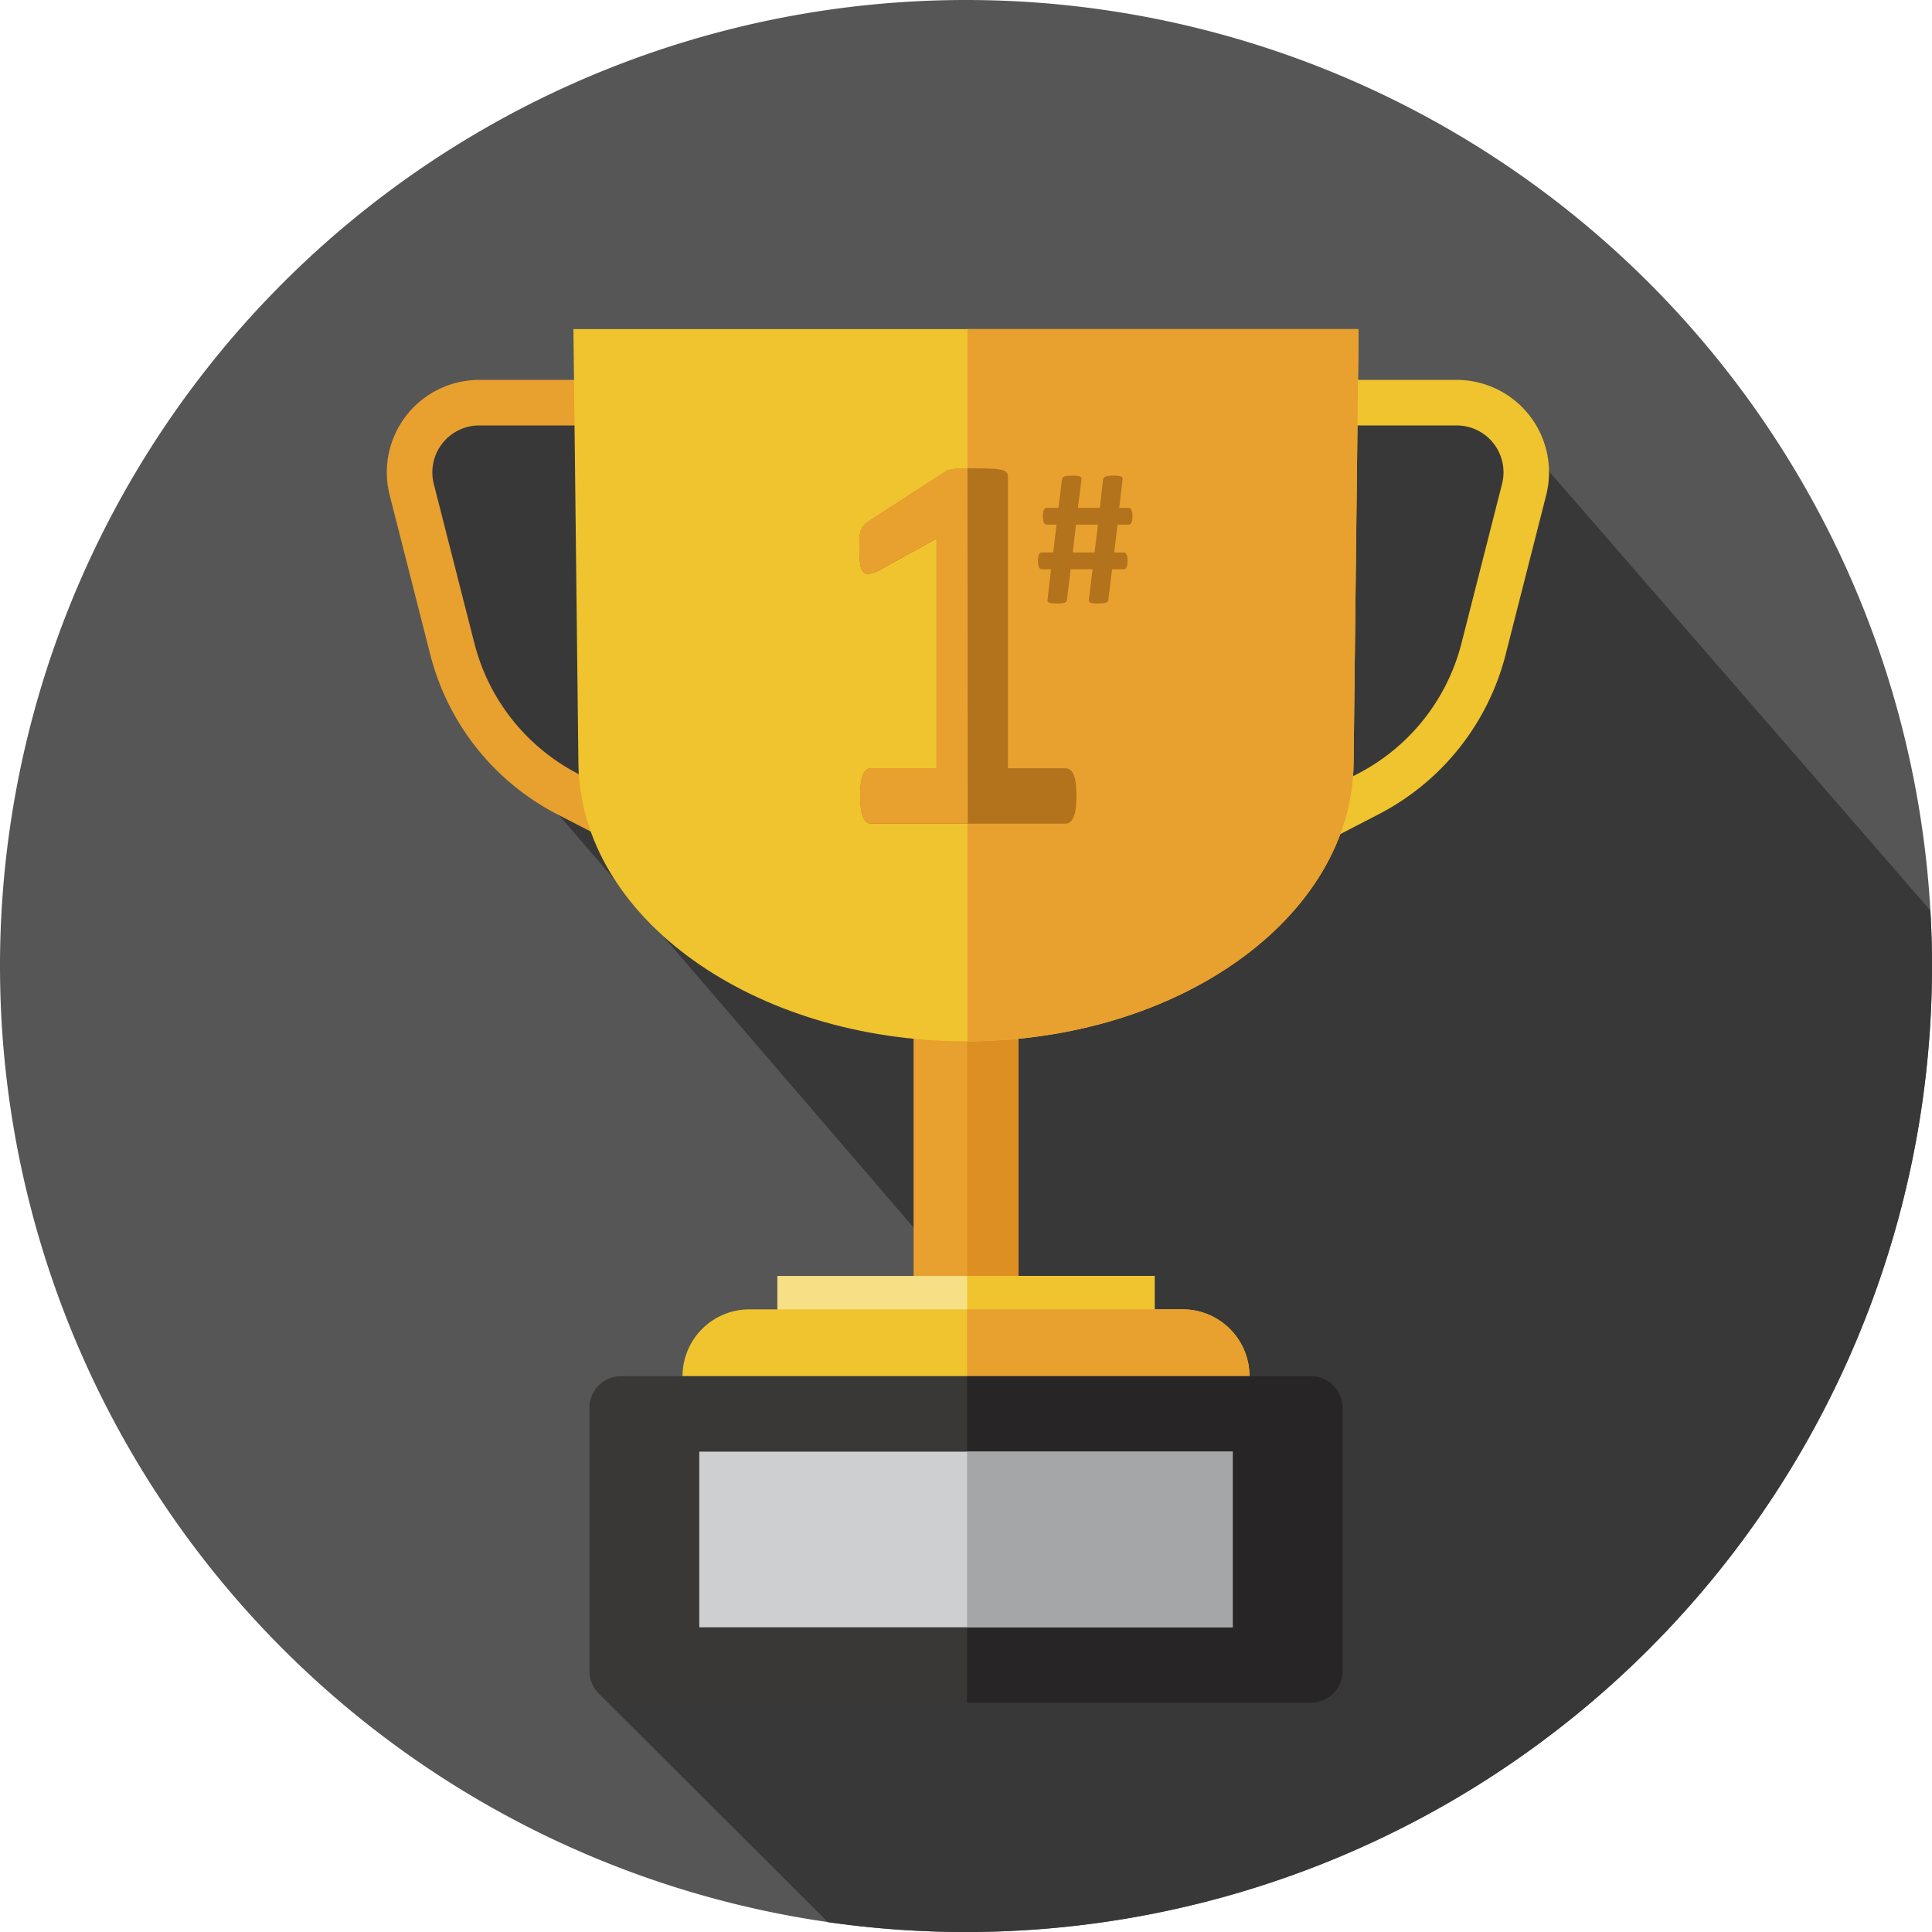
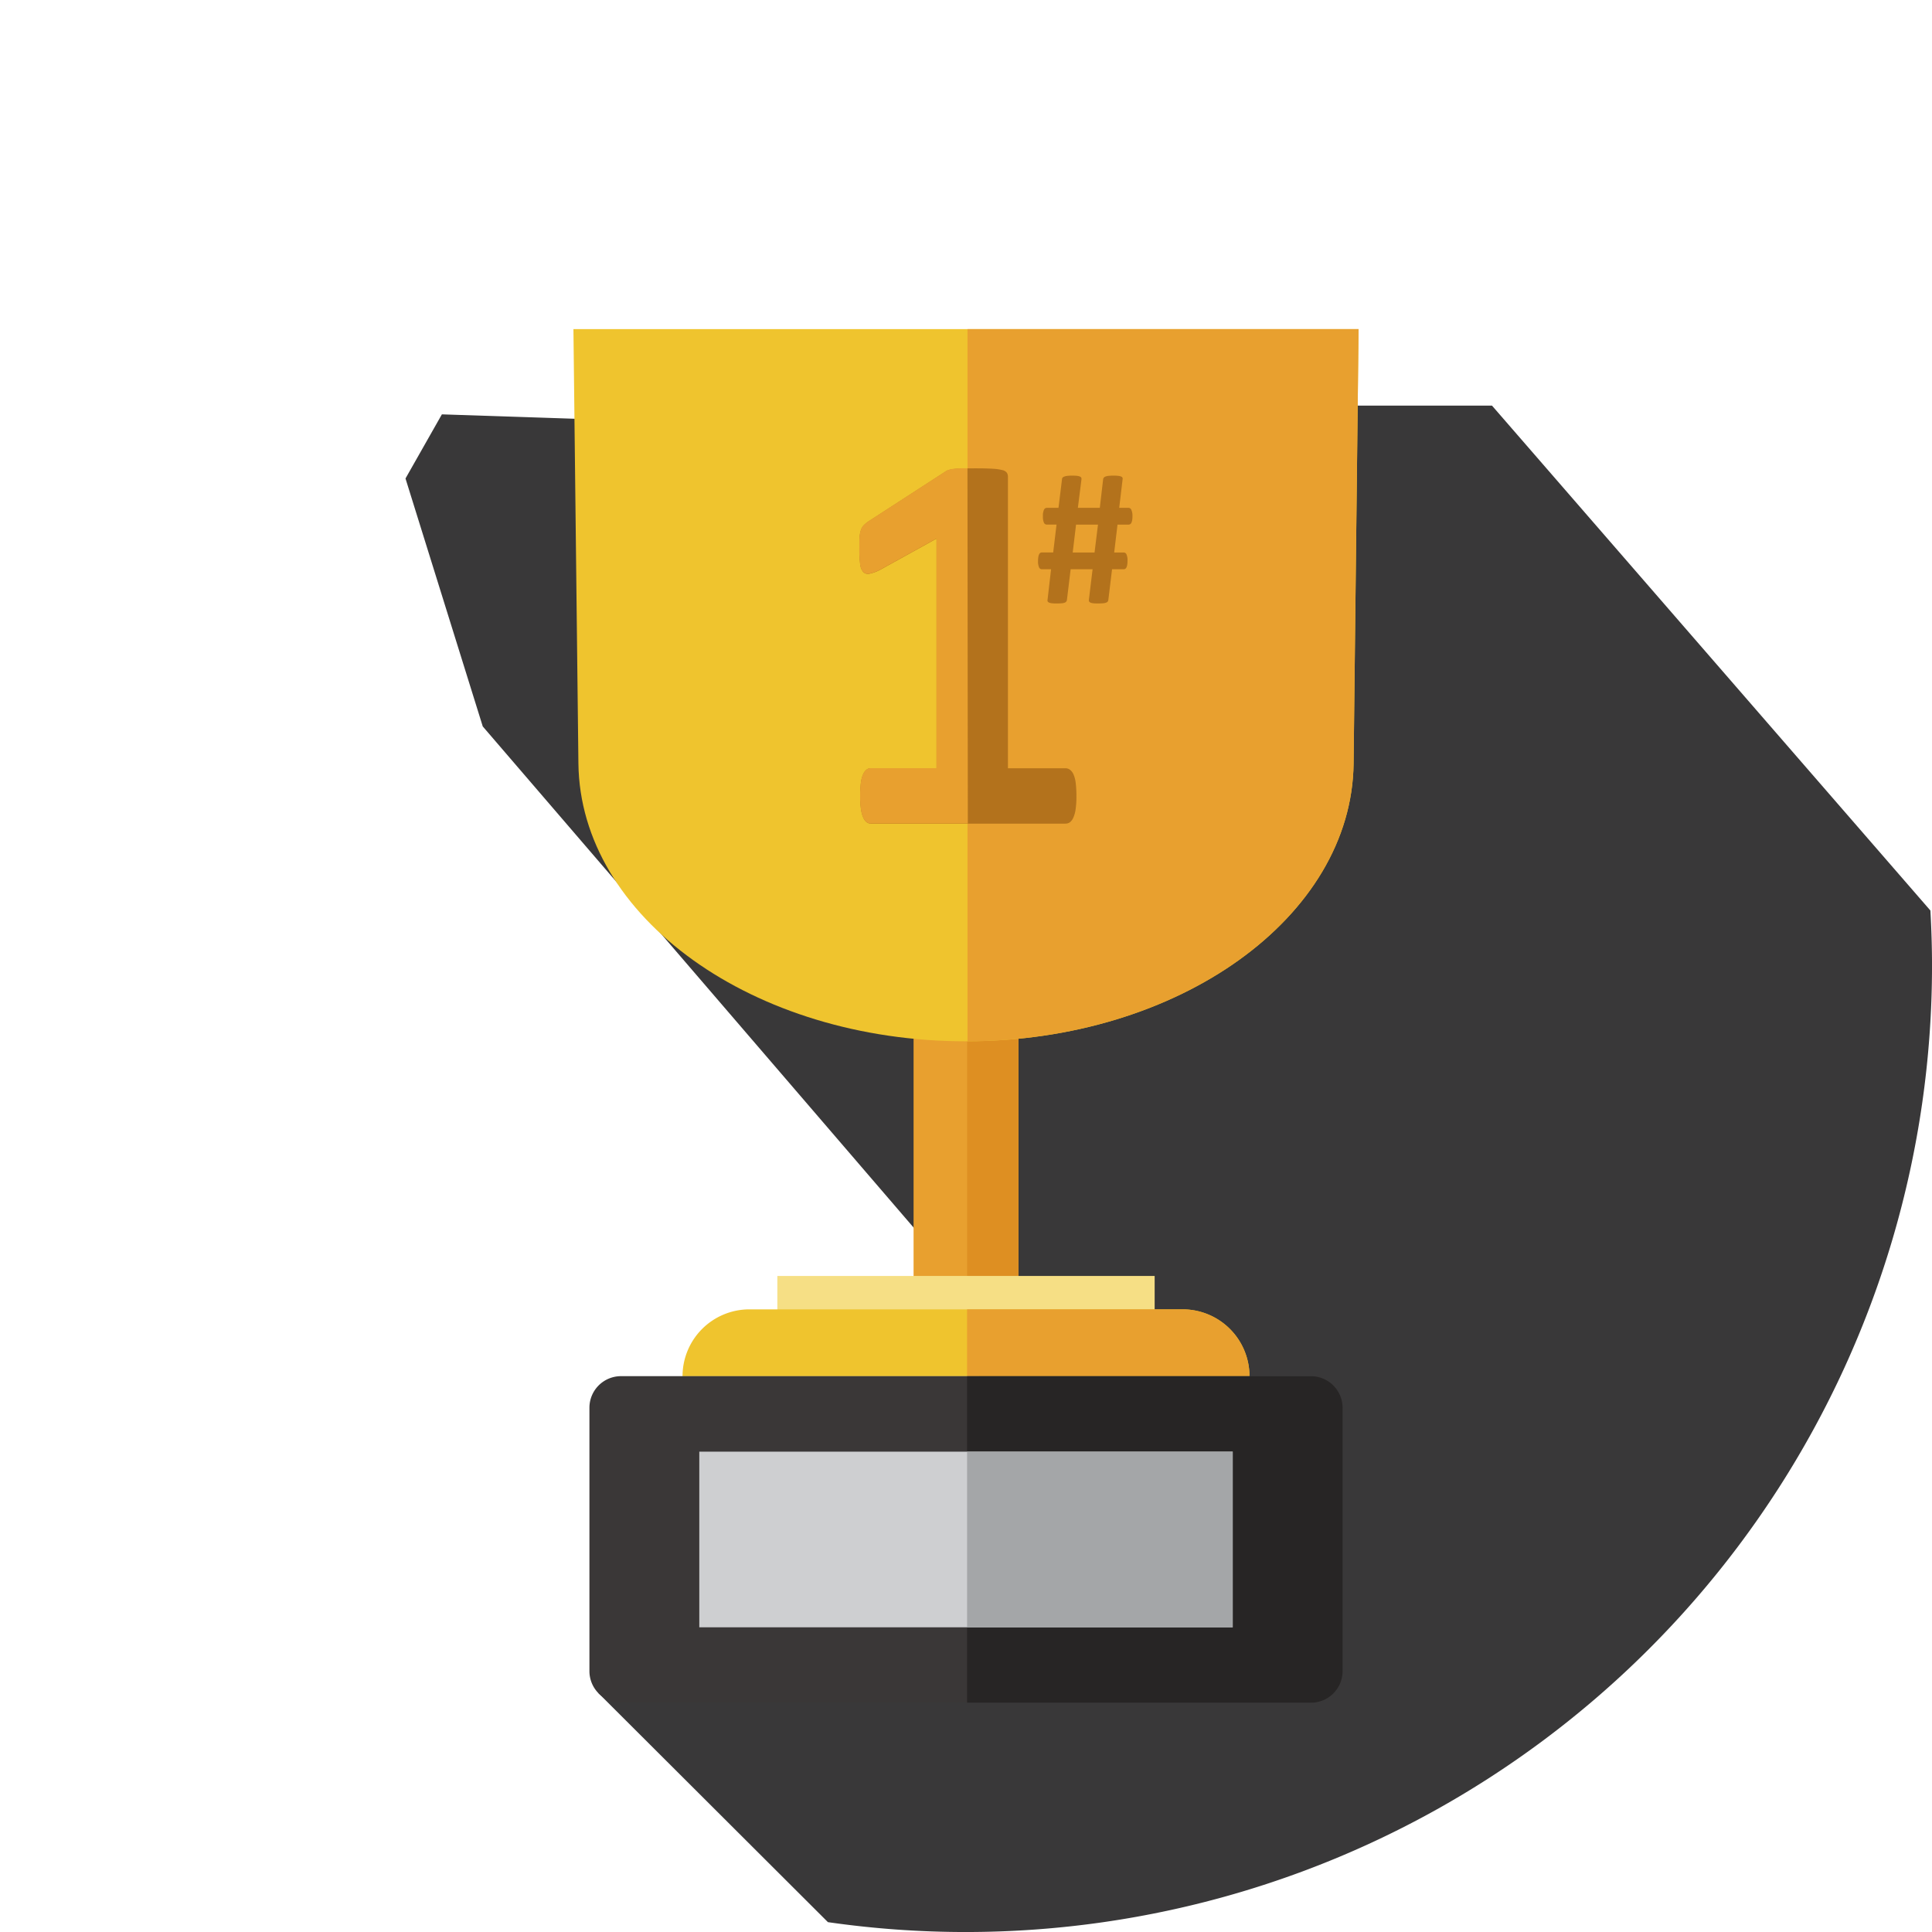
<svg xmlns="http://www.w3.org/2000/svg" width="104" height="104" viewBox="0 0 104 104">
  <defs>
    <style>.a{fill:#565656;}.b{fill:#393839;}.c{fill:#e8a02f;}.d{fill:#efc42e;}.e{fill:#de8f22;}.f{fill:#f6df85;}.g{fill:#3a3737;}.h{fill:#272525;}.i{fill:#cecfd1;}.j{fill:#a4a6a8;}.k{fill:#b3721c;}</style>
  </defs>
  <g transform="translate(-1630 -175)">
    <g transform="translate(893 -1432)">
-       <path class="a" d="M52,0A52,52,0,1,1,0,52,52,52,0,0,1,52,0Z" transform="translate(737 1607)" />
      <path class="b" d="M350.359,102.487l24.3,28.264,2.621,7.25,7.445,7.445-28.146,9.071,12.361,12.336a52.018,52.018,0,0,0,59.433-51.468c0-1-.032-2-.087-2.988l-23.6-27.18h-7.23l-5.81-4.115-3.559,5.916-39.928-1.33L346.2,89.14Z" transform="translate(412.628 1543.617)" />
-       <path class="c" d="M362.646,111.245a1.223,1.223,0,0,1-.561-.137l-7.689-3.97a13.4,13.4,0,0,1-6.833-8.593l-2.186-8.584a4.977,4.977,0,0,1,4.822-6.205h12.449a1.226,1.226,0,0,1,0,2.452H350.2a2.526,2.526,0,0,0-2.448,3.148l2.187,8.584a10.948,10.948,0,0,0,5.582,7.02l7.69,3.97a1.226,1.226,0,0,1-.563,2.315Z" transform="translate(412.599 1543.694)" />
-       <path class="d" d="M389.113,111.245a1.226,1.226,0,0,1-.563-2.316l7.69-3.97a10.948,10.948,0,0,0,5.583-7.019l2.186-8.585a2.523,2.523,0,0,0-2.447-3.147h-12.45a1.226,1.226,0,0,1,0-2.452h12.45a4.977,4.977,0,0,1,4.822,6.205L404.2,98.545a13.4,13.4,0,0,1-6.834,8.593l-7.688,3.97A1.226,1.226,0,0,1,389.113,111.245Z" transform="translate(413.847 1543.694)" />
      <rect class="c" width="5.645" height="17.585" transform="translate(786.178 1659.241)" />
      <rect class="e" width="2.765" height="17.585" transform="translate(789.059 1659.241)" />
      <path class="d" d="M376.116,119.437h0c-11.457,0-20.77-6.677-20.865-14.957l-.268-23.38h42.264l-.268,23.38C396.885,112.761,387.571,119.437,376.116,119.437Z" transform="translate(412.885 1543.617)" />
      <path class="c" d="M375.593,81.1v38.336c11.418-.032,20.689-6.7,20.784-14.956l.268-23.38Z" transform="translate(413.488 1543.617)" />
      <rect class="f" width="20.31" height="2.397" transform="translate(778.845 1675.685)" />
      <g transform="translate(773.739 1675.685)">
-         <rect class="d" width="10.096" height="2.397" transform="translate(15.321 0)" />
        <path class="d" d="M360.687,135.967h30.522a3.6,3.6,0,0,0-3.6-3.6H364.289a3.6,3.6,0,0,0-3.6,3.6Z" transform="translate(-360.687 -130.569)" />
      </g>
      <path class="c" d="M387.172,132.365h-11.6v3.6h15.2A3.6,3.6,0,0,0,387.172,132.365Z" transform="translate(413.487 1545.116)" />
      <path class="g" d="M357.519,153.438h37.141a1.7,1.7,0,0,0,1.7-1.7V137.561a1.7,1.7,0,0,0-1.7-1.7H357.519a1.7,1.7,0,0,0-1.7,1.7v14.182A1.7,1.7,0,0,0,357.519,153.438Z" transform="translate(412.91 1545.218)" />
      <path class="h" d="M394.084,135.865H375.571v17.573h18.513a1.7,1.7,0,0,0,1.7-1.7V137.561A1.7,1.7,0,0,0,394.084,135.865Z" transform="translate(413.487 1545.218)" />
      <rect class="i" width="28.714" height="9.455" transform="translate(774.643 1685.143)" />
      <rect class="j" width="14.298" height="9.455" transform="translate(789.059 1685.143)" />
      <g transform="translate(783.261 1632.208)">
        <path class="k" d="M381.622,106.035a4.756,4.756,0,0,1-.043.7,1.678,1.678,0,0,1-.126.455.621.621,0,0,1-.183.243.4.4,0,0,1-.235.073h-10.48a.377.377,0,0,1-.22-.073.621.621,0,0,1-.183-.243,1.645,1.645,0,0,1-.125-.455,4.6,4.6,0,0,1-.044-.7,5.946,5.946,0,0,1,.036-.712,1.605,1.605,0,0,1,.118-.462.669.669,0,0,1,.183-.256.364.364,0,0,1,.235-.081h3.538V92.165l-3.053,1.688a2.193,2.193,0,0,1-.551.2.361.361,0,0,1-.338-.087.758.758,0,0,1-.169-.433,6.414,6.414,0,0,1-.044-.866c0-.235.005-.428.014-.579a1.42,1.42,0,0,1,.074-.389.717.717,0,0,1,.161-.265,1.91,1.91,0,0,1,.279-.22l4.081-2.642a.59.59,0,0,1,.183-.095,1.485,1.485,0,0,1,.286-.059c.117-.015.272-.025.462-.03s.438-.007.741-.007q.559,0,.9.022a2.567,2.567,0,0,1,.522.074.408.408,0,0,1,.235.139.388.388,0,0,1,.059.22v15.69h3.1a.4.4,0,0,1,.242.081.647.647,0,0,1,.191.256,1.644,1.644,0,0,1,.117.462A5.946,5.946,0,0,1,381.622,106.035Z" transform="translate(-369.939 -88.378)" />
      </g>
      <g transform="translate(783.257 1632.211)">
        <path class="c" d="M375.776,107.5h-5.224a.365.365,0,0,1-.22-.073.618.618,0,0,1-.184-.242,1.694,1.694,0,0,1-.125-.455,4.76,4.76,0,0,1-.044-.7,5.689,5.689,0,0,1,.037-.711,1.633,1.633,0,0,1,.117-.462.693.693,0,0,1,.183-.257.373.373,0,0,1,.236-.08h3.536V92.16l-3.053,1.688a2.246,2.246,0,0,1-.551.2.361.361,0,0,1-.338-.089.768.768,0,0,1-.169-.432,6.637,6.637,0,0,1-.043-.867c0-.235,0-.428.014-.579a1.4,1.4,0,0,1,.073-.389.714.714,0,0,1,.162-.265,1.861,1.861,0,0,1,.279-.219l4.08-2.642a.6.6,0,0,1,.184-.1,1.486,1.486,0,0,1,.286-.059c.117-.014.271-.025.462-.03h.283" transform="translate(-369.935 -88.381)" />
      </g>
      <g transform="translate(792.884 1632.604)">
        <path class="k" d="M384.364,90.946a1.236,1.236,0,0,1-.015.213.528.528,0,0,1-.042.14.174.174,0,0,1-.066.076.161.161,0,0,1-.081.024h-.6l-.179,1.5h.516a.164.164,0,0,1,.145.1.78.78,0,0,1,.056.346,1.3,1.3,0,0,1-.015.216.561.561,0,0,1-.042.142.181.181,0,0,1-.066.076.152.152,0,0,1-.082.024h-.627l-.2,1.65a.165.165,0,0,1-.029.082.194.194,0,0,1-.084.061.568.568,0,0,1-.163.037c-.069.006-.156.01-.261.01s-.2,0-.272-.01a.476.476,0,0,1-.155-.037.158.158,0,0,1-.071-.061.141.141,0,0,1-.013-.082l.2-1.65h-1.181l-.2,1.65a.185.185,0,0,1-.029.079.183.183,0,0,1-.081.064.543.543,0,0,1-.162.037c-.068.006-.159.01-.271.01s-.2,0-.264-.01a.49.49,0,0,1-.155-.037.157.157,0,0,1-.074-.061.115.115,0,0,1-.008-.082l.19-1.65h-.5a.164.164,0,0,1-.145-.1.773.773,0,0,1-.056-.348,1.288,1.288,0,0,1,.016-.216.523.523,0,0,1,.042-.142.183.183,0,0,1,.063-.076.147.147,0,0,1,.084-.024h.611l.179-1.5h-.532a.164.164,0,0,1-.145-.1.779.779,0,0,1-.055-.348.753.753,0,0,1,.058-.353.169.169,0,0,1,.147-.1h.633l.189-1.539a.134.134,0,0,1,.027-.082.215.215,0,0,1,.09-.06.677.677,0,0,1,.169-.04,2.344,2.344,0,0,1,.269-.013,2.208,2.208,0,0,1,.263.013.507.507,0,0,1,.152.04.126.126,0,0,1,.067.06.229.229,0,0,1,.012.077l-.195,1.544h1.181l.179-1.539a.17.17,0,0,1,.032-.079.2.2,0,0,1,.086-.063.648.648,0,0,1,.167-.04,2.4,2.4,0,0,1,.274-.013,2.209,2.209,0,0,1,.264.013.524.524,0,0,1,.153.04.127.127,0,0,1,.066.06.159.159,0,0,1,.007.077l-.184,1.544h.506a.163.163,0,0,1,.144.1A.781.781,0,0,1,384.364,90.946Zm-3.036.453-.179,1.5h1.175l.185-1.5Z" transform="translate(-379.288 -88.763)" />
      </g>
    </g>
  </g>
</svg>